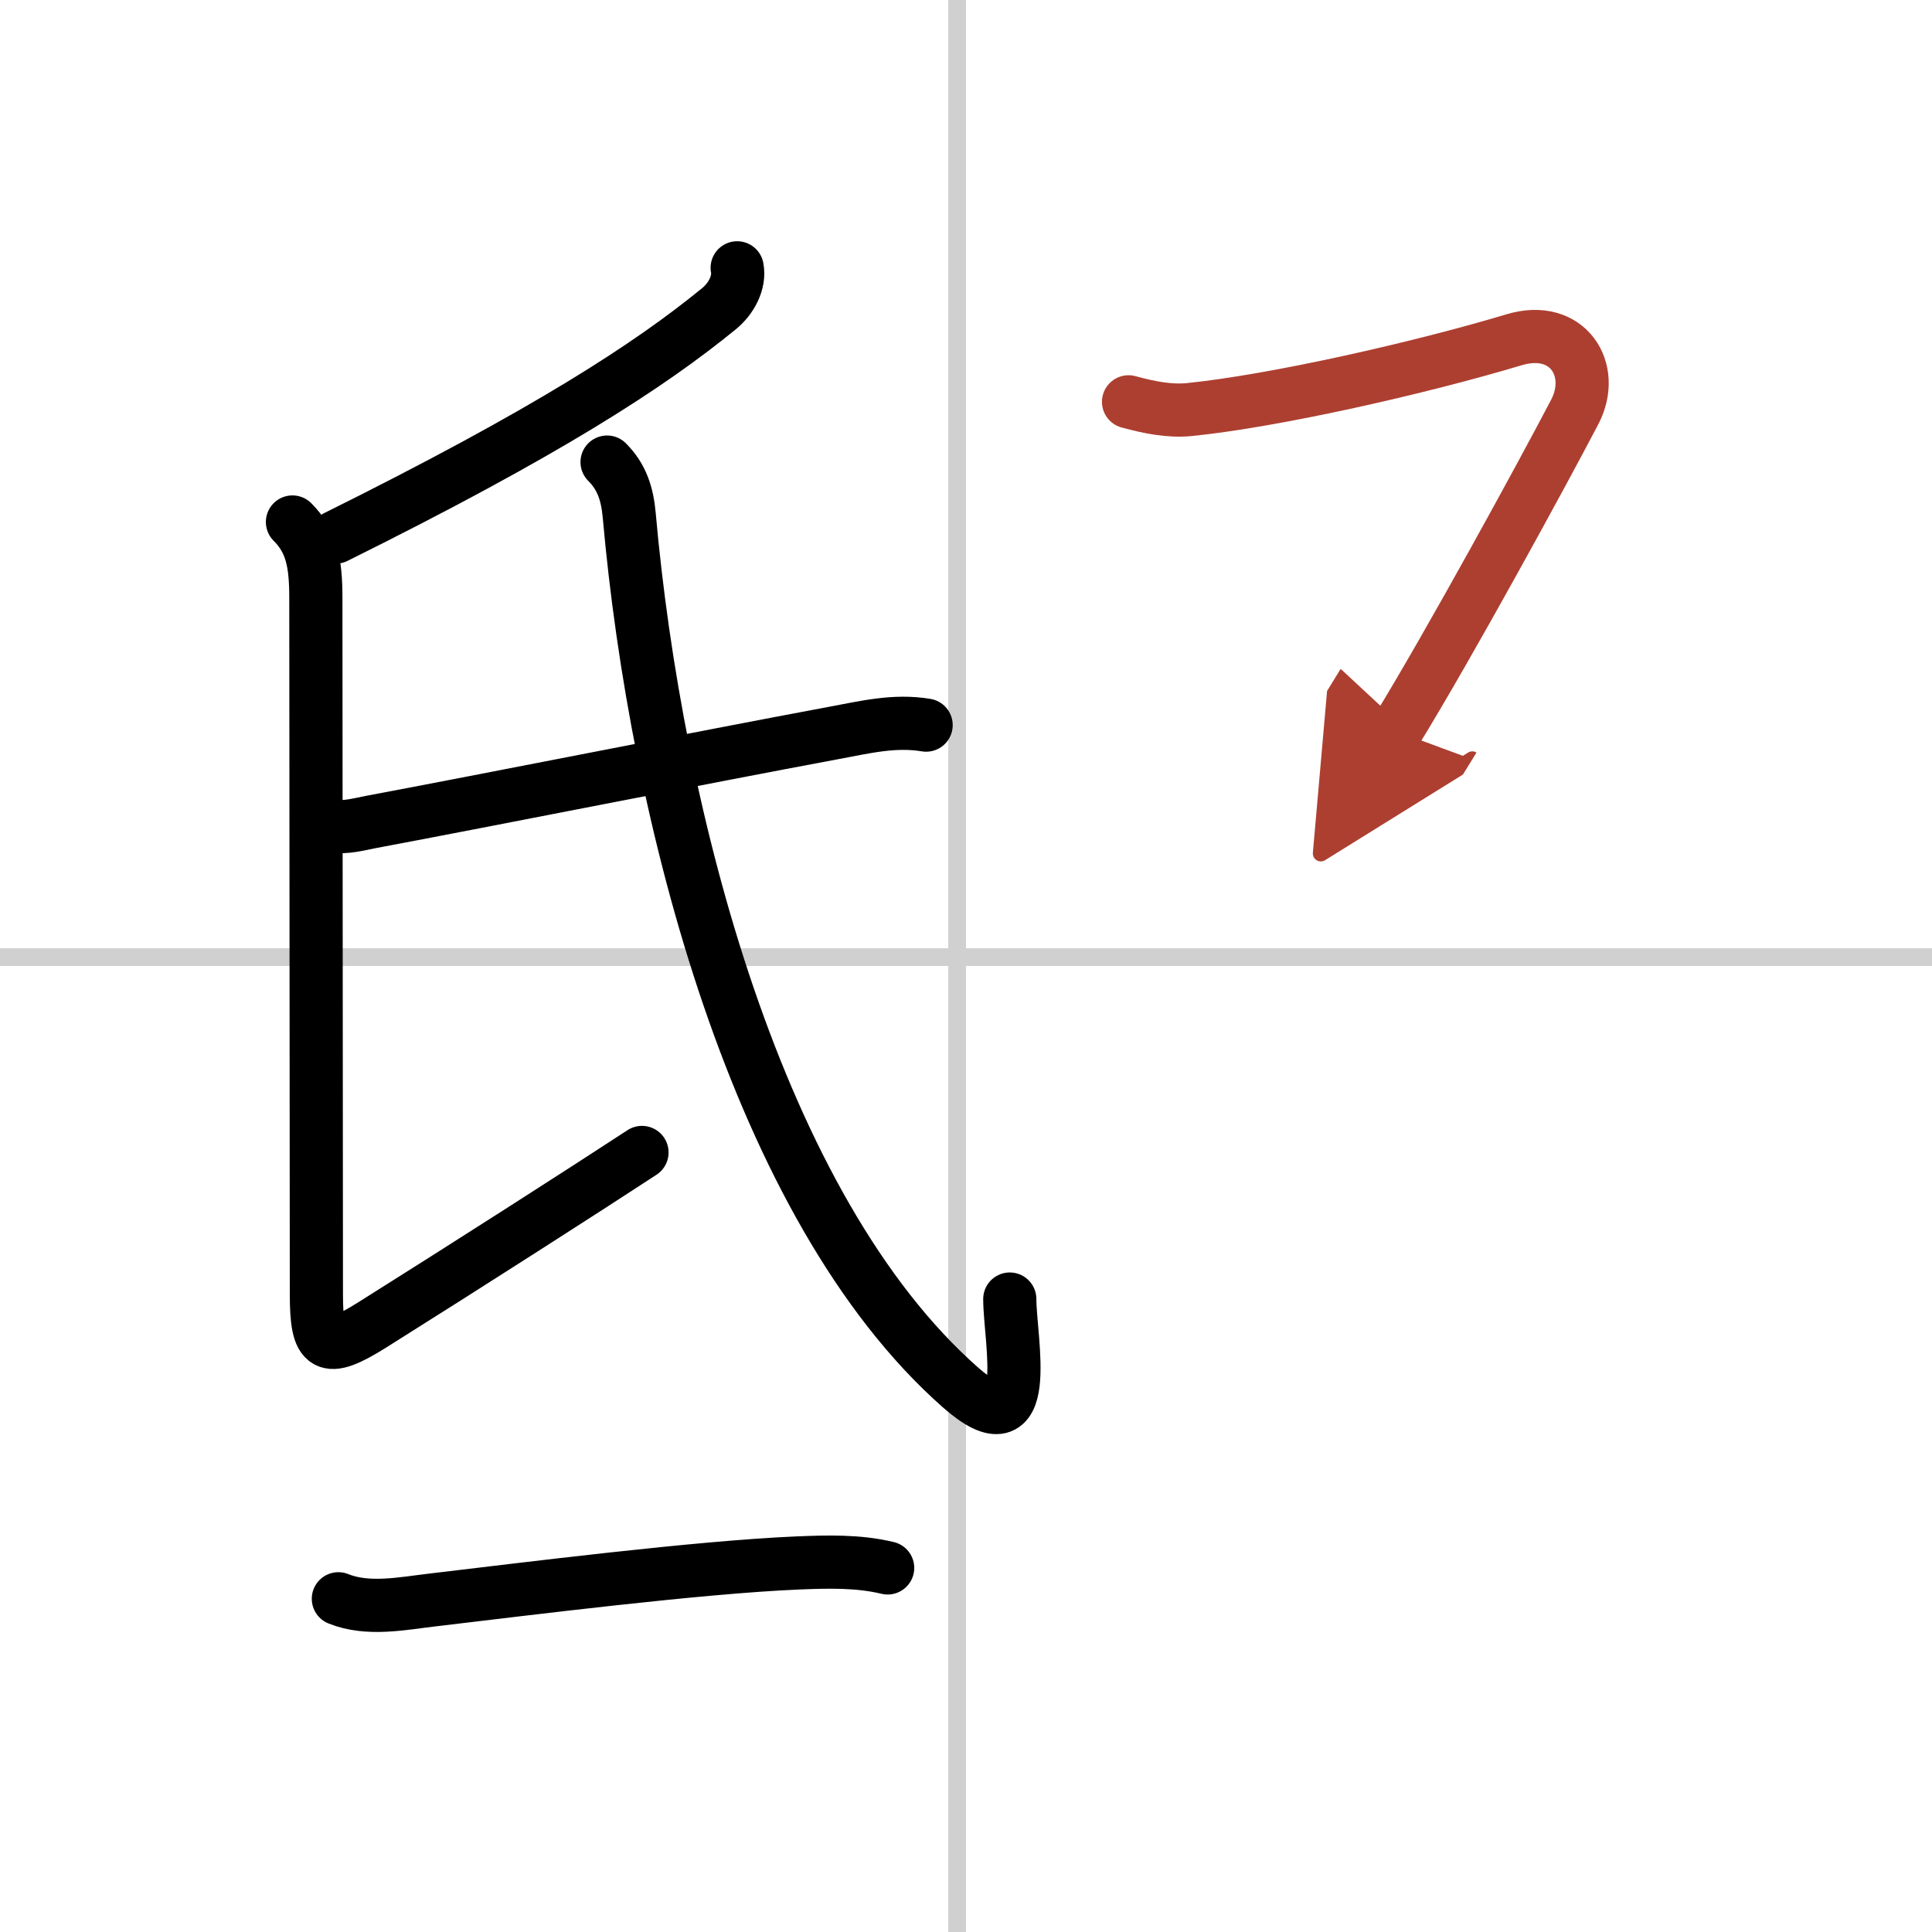
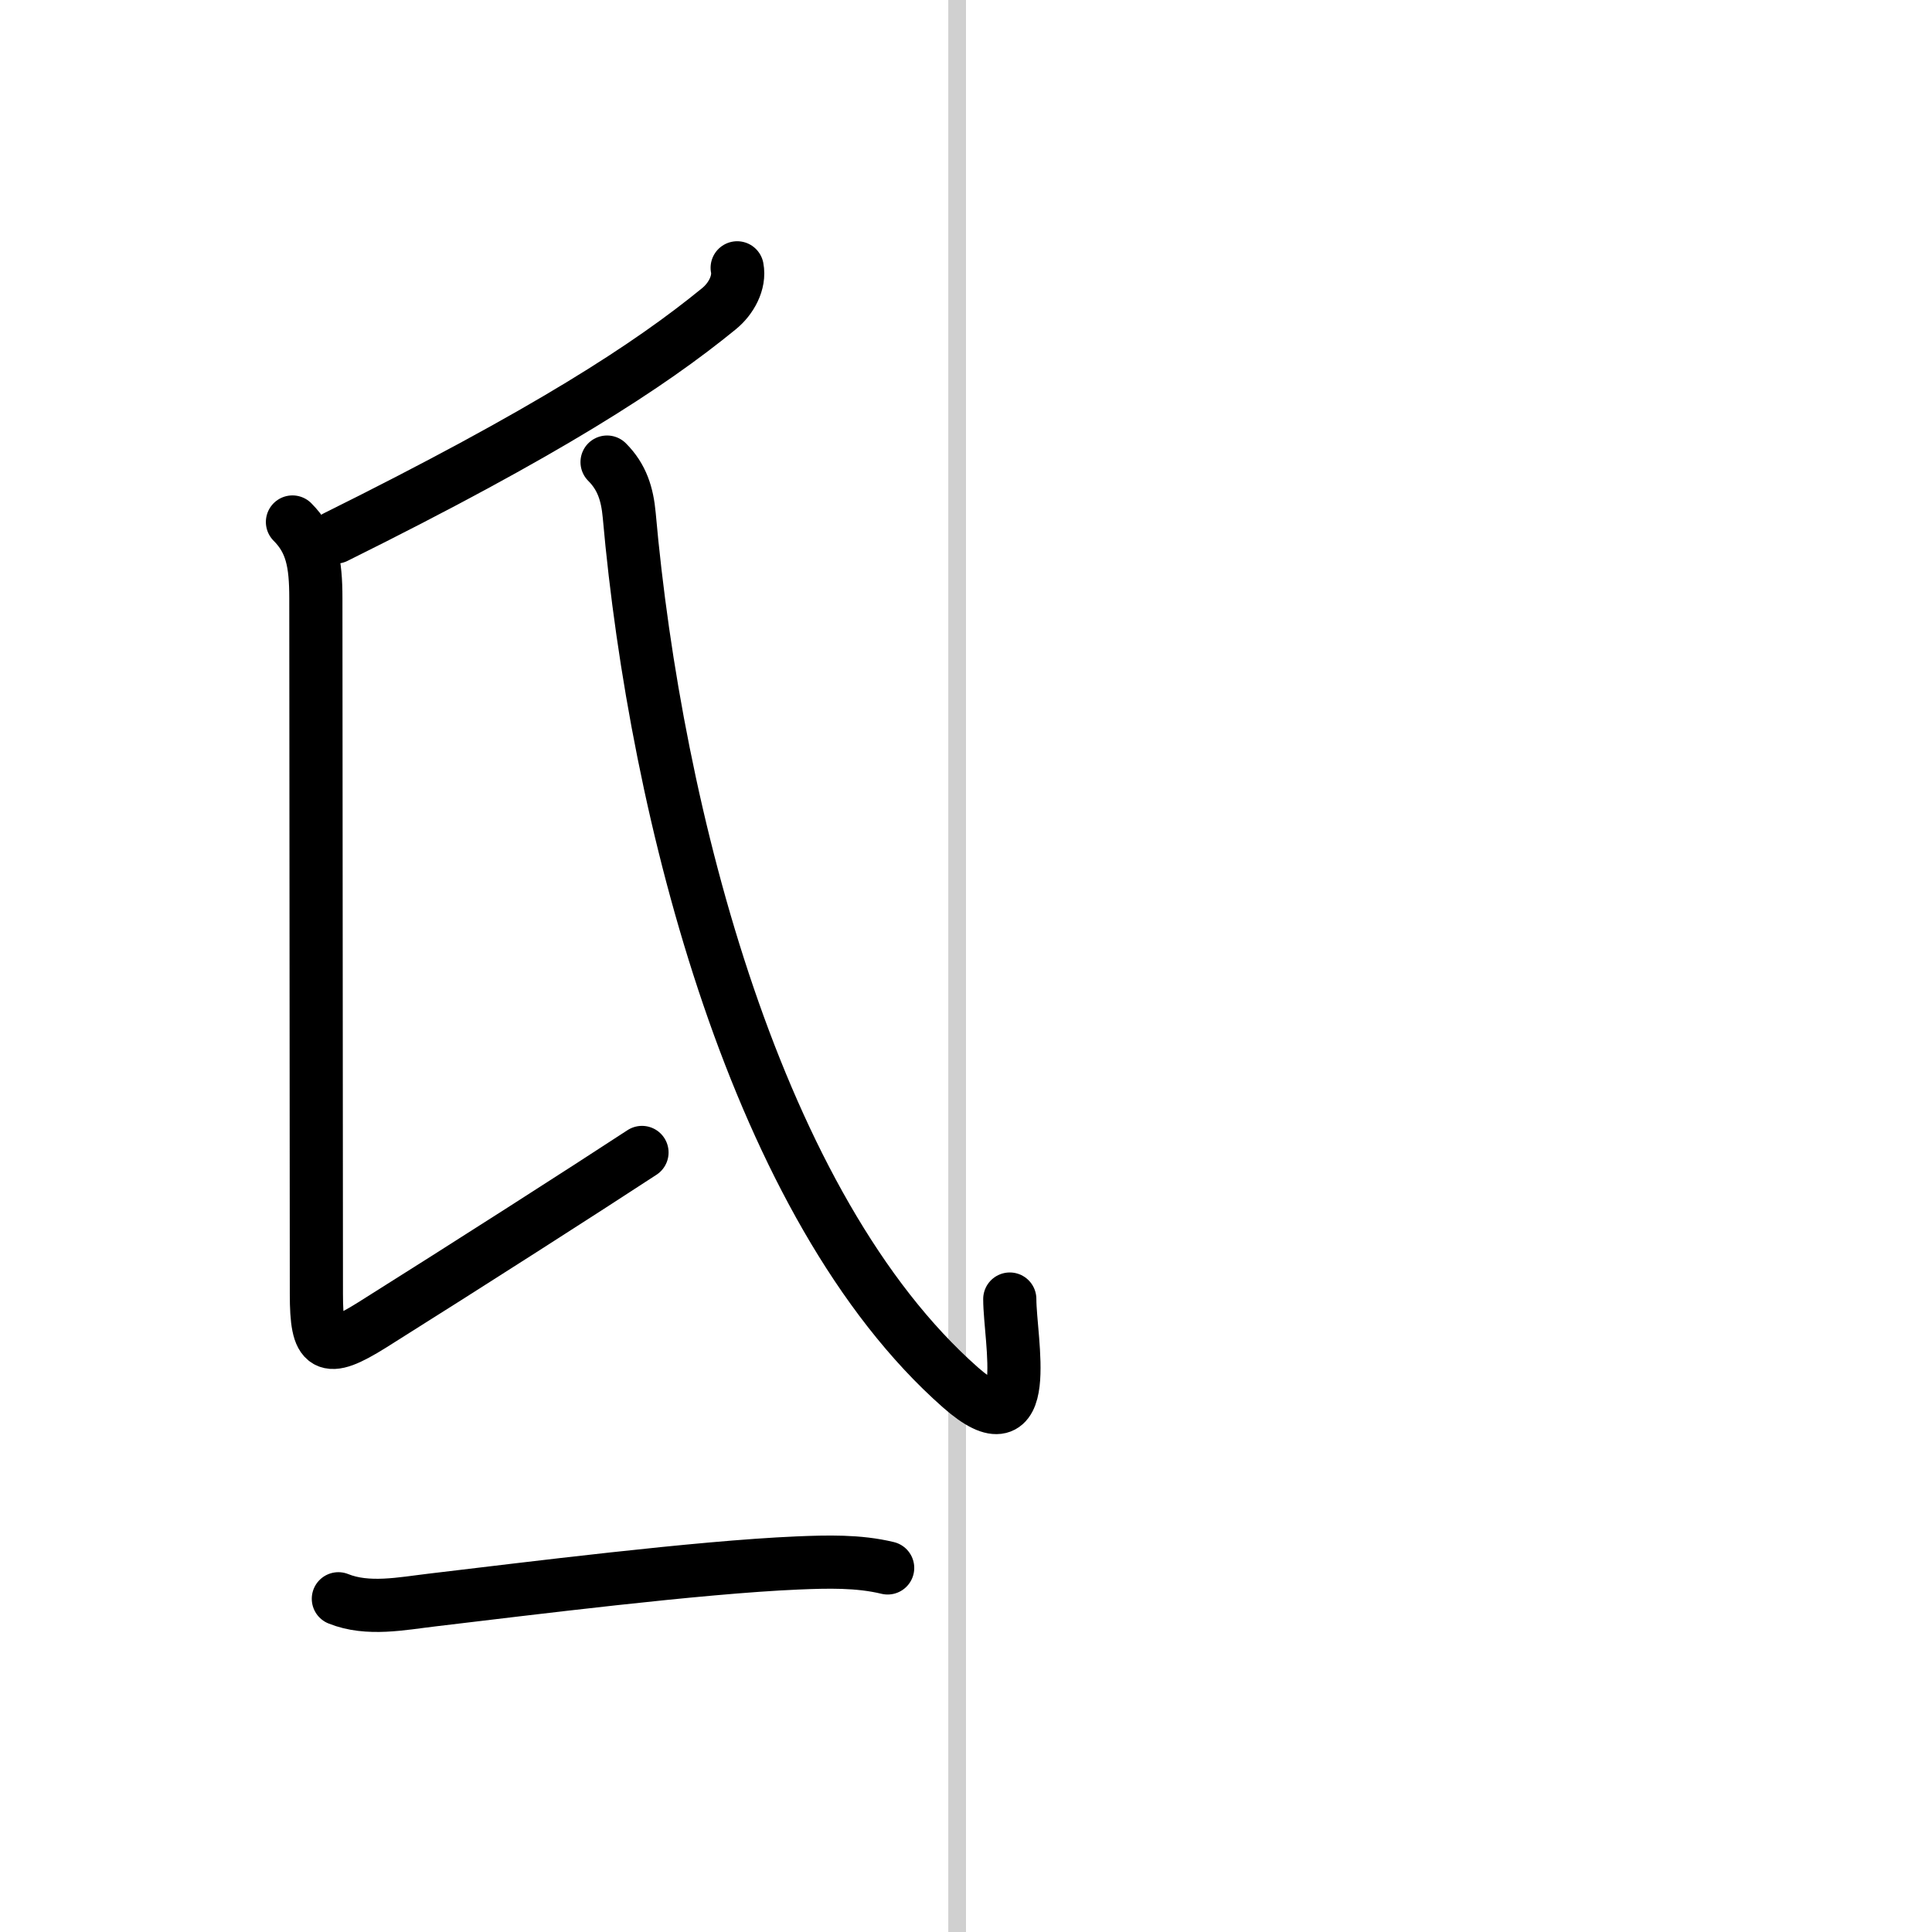
<svg xmlns="http://www.w3.org/2000/svg" width="400" height="400" viewBox="0 0 109 109">
  <defs>
    <marker id="a" markerWidth="4" orient="auto" refX="1" refY="5" viewBox="0 0 10 10">
-       <polyline points="0 0 10 5 0 10 1 5" fill="#ad3f31" stroke="#ad3f31" />
-     </marker>
+       </marker>
  </defs>
  <g fill="none" stroke="#000" stroke-linecap="round" stroke-linejoin="round" stroke-width="3">
    <rect width="100%" height="100%" fill="#fff" stroke="#fff" />
    <line x1="54" x2="54" y2="109" stroke="#d0d0d0" stroke-width="1" />
-     <line x2="109" y1="54" y2="54" stroke="#d0d0d0" stroke-width="1" />
    <path d="m41.59 15.11c0.16 0.83-0.34 1.75-1.03 2.31-3.93 3.21-9.71 6.97-21.62 12.88" />
    <path d="m16.5 29.45c1.09 1.09 1.32 2.32 1.32 4.29s0.03 36.19 0.03 39.26 0.5 3.41 3.15 1.75c5.38-3.38 12-7.62 15.22-9.73" />
-     <path d="m18.87 46.59c0.53 0.15 1.51-0.11 2.03-0.21 6.67-1.25 18.59-3.62 26.1-5.02 1.79-0.33 3.45-0.75 5.25-0.45" />
    <path d="M34.25,26.07c0.84,0.84,1.14,1.8,1.25,3C37,46,42.72,68.16,54.18,78.27c4.23,3.73,2.79-2.68,2.79-4.98" />
    <path d="m19.09 90.2c1.66 0.67 3.59 0.27 5.29 0.07 5.41-0.64 14.99-1.85 20.61-2.09 1.69-0.07 3.44-0.12 5.09 0.28" />
-     <path d="m63.67 22.67c1.21 0.33 2.31 0.54 3.4 0.44 4.81-0.48 13.06-2.35 18.35-3.94 3.03-0.91 4.67 1.7 3.42 4.08-1.83 3.5-7.08 13.12-10.08 18" marker-end="url(#a)" stroke="#ad3f31" />
  </g>
</svg>